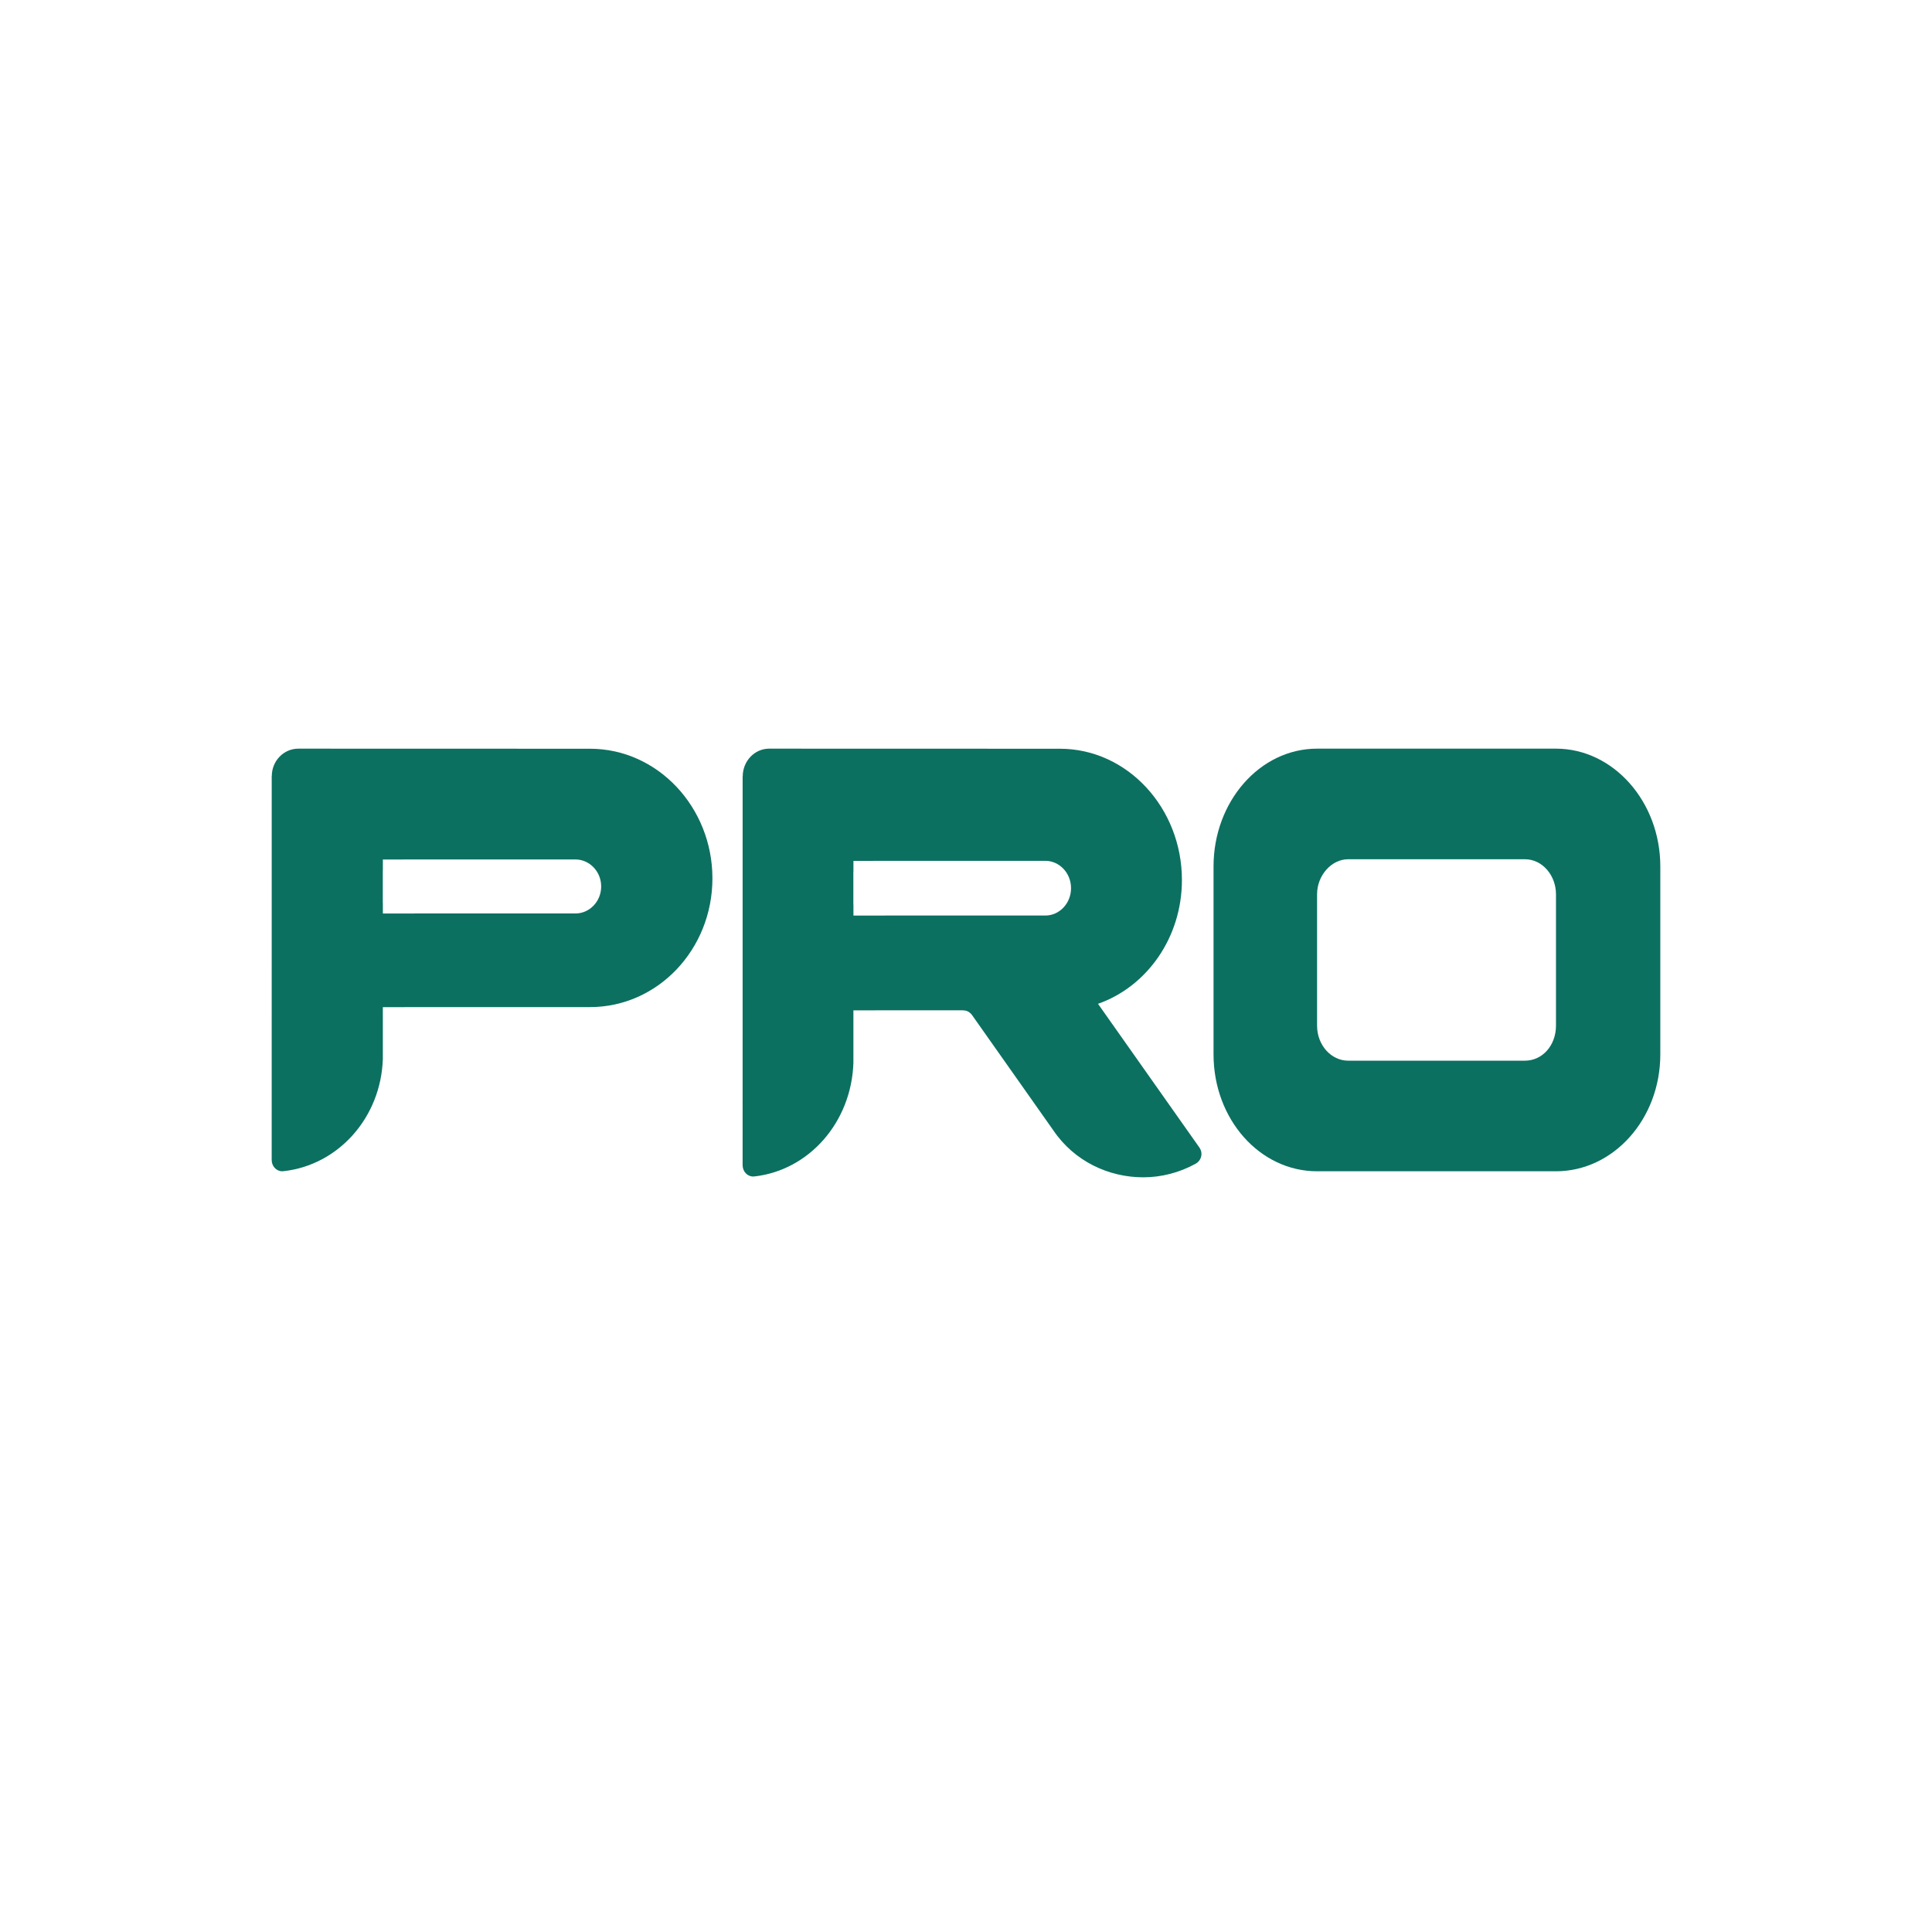
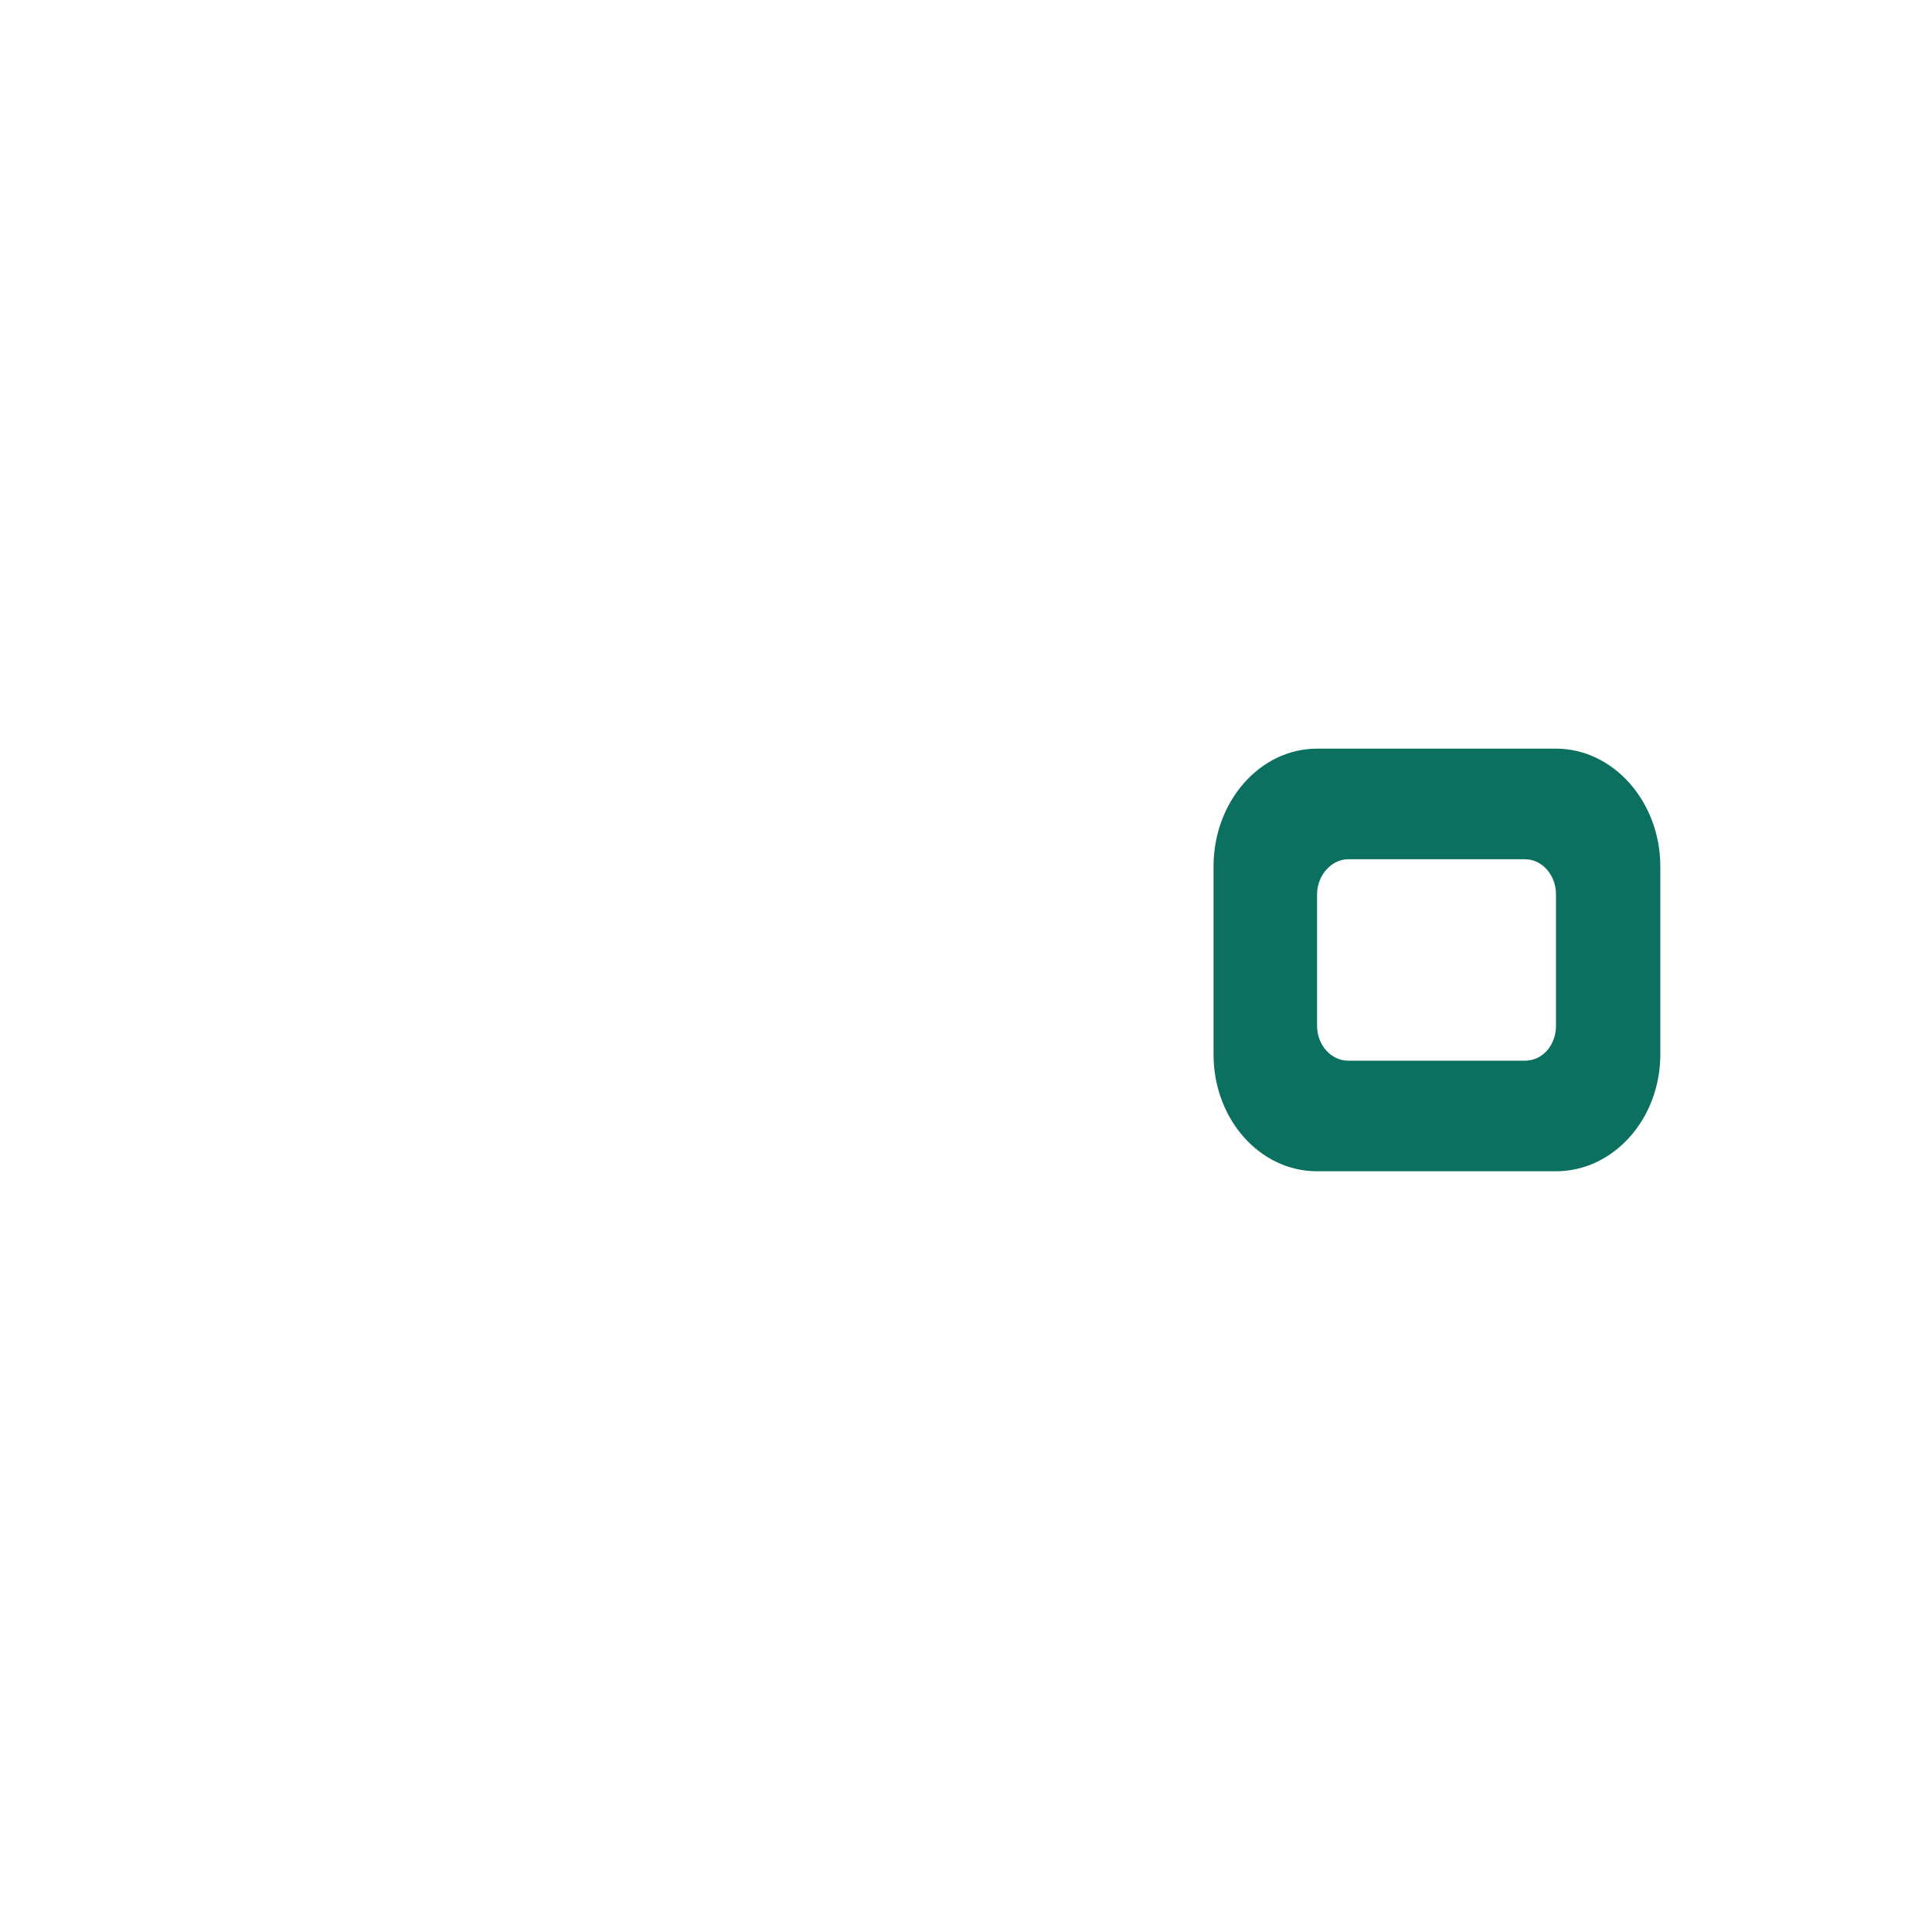
<svg xmlns="http://www.w3.org/2000/svg" width="320px" height="320px" viewBox="0 0 320 320" version="1.1">
  <title>square-pro</title>
  <g id="square-pro" stroke="none" stroke-width="1" fill="none" fill-rule="evenodd">
    <g transform="translate(45, 124)" fill="#0C7061" fill-rule="nonzero" id="Shape">
      <path d="M212.72,45.873 C212.72,49.149 210.478,51.681 207.576,51.681 L178.294,51.681 C175.523,51.681 173.148,49.149 173.148,45.873 L173.148,24.129 C173.148,21.001 175.523,18.319 178.294,18.319 L207.576,18.319 C210.478,18.319 212.72,21.001 212.72,24.129 L212.72,45.873 Z M212.72,0 L173.148,0 C163.651,0 156,8.787 156,19.51 L156,50.638 C156,61.362 163.651,70 173.148,70 L212.72,70 C222.218,70 230,61.362 230,50.638 L230,19.51 C230,8.787 222.218,0 212.72,0 Z" />
-       <path d="M50.321,27.3 L23.698,27.3 L23.698,27.303 L18.415,27.303 L18.415,25.541 L18.403,25.518 L18.403,20.136 L18.415,20.114 L18.415,18.361 L21.686,18.361 L21.83,18.354 L50.321,18.354 C52.589,18.354 54.573,20.293 54.573,22.828 C54.573,25.362 52.589,27.3 50.321,27.3 Z M52.73,0.014 L5.708,0.001 L5.683,0 L4.411,0 C1.991,0 0.03,2.025 0.018,4.526 L0.004,4.539 L0,68.144 L0.003,68.146 L0.003,68.15 C0.003,69.17 0.785,70 1.755,70 L1.942,69.979 L1.962,69.986 C11.034,68.985 18.103,61.11 18.412,51.376 L18.412,42.815 L21.98,42.815 L22.113,42.807 L52.73,42.807 C63.929,42.807 73,33.264 73,21.485 C73,9.706 63.929,0.014 52.73,0.014 Z" />
-       <path d="M128.158,27.64 L101.62,27.64 L101.62,27.643 L96.357,27.643 L96.357,25.858 L96.342,25.836 L96.342,20.387 L96.357,20.364 L96.357,18.588 L99.617,18.588 L99.76,18.582 L128.158,18.582 C130.419,18.582 132.396,20.544 132.396,23.112 C132.396,25.677 130.419,27.64 128.158,27.64 Z M153.693,66.118 L153.612,66.002 L136.865,42.262 C144.937,39.432 150.764,31.323 150.764,21.752 C150.764,9.826 141.722,0.014 130.559,0.014 L83.689,0.001 L83.663,0 L82.395,0 C79.984,0 78.029,2.05 78.018,4.583 L78.003,4.595 L78,68.989 L78.001,68.992 L78.001,68.996 C78.001,70.029 78.783,70.869 79.748,70.869 L79.934,70.848 L79.954,70.856 C88.997,69.843 96.043,61.868 96.351,52.015 L96.351,43.346 L99.908,43.346 L100.041,43.34 L114.442,43.34 L114.659,43.358 L114.887,43.386 L115.125,43.448 L115.343,43.54 L115.545,43.678 L115.755,43.844 L115.875,43.971 L115.983,44.101 L129.469,63.227 C132.947,68.363 138.651,71 144.353,71 C147.325,71 150.298,70.25 153.037,68.751 L153.106,68.705 C153.638,68.382 154,67.799 154,67.126 C154,66.758 153.885,66.424 153.7,66.137 L153.693,66.118 Z" />
    </g>
  </g>
</svg>